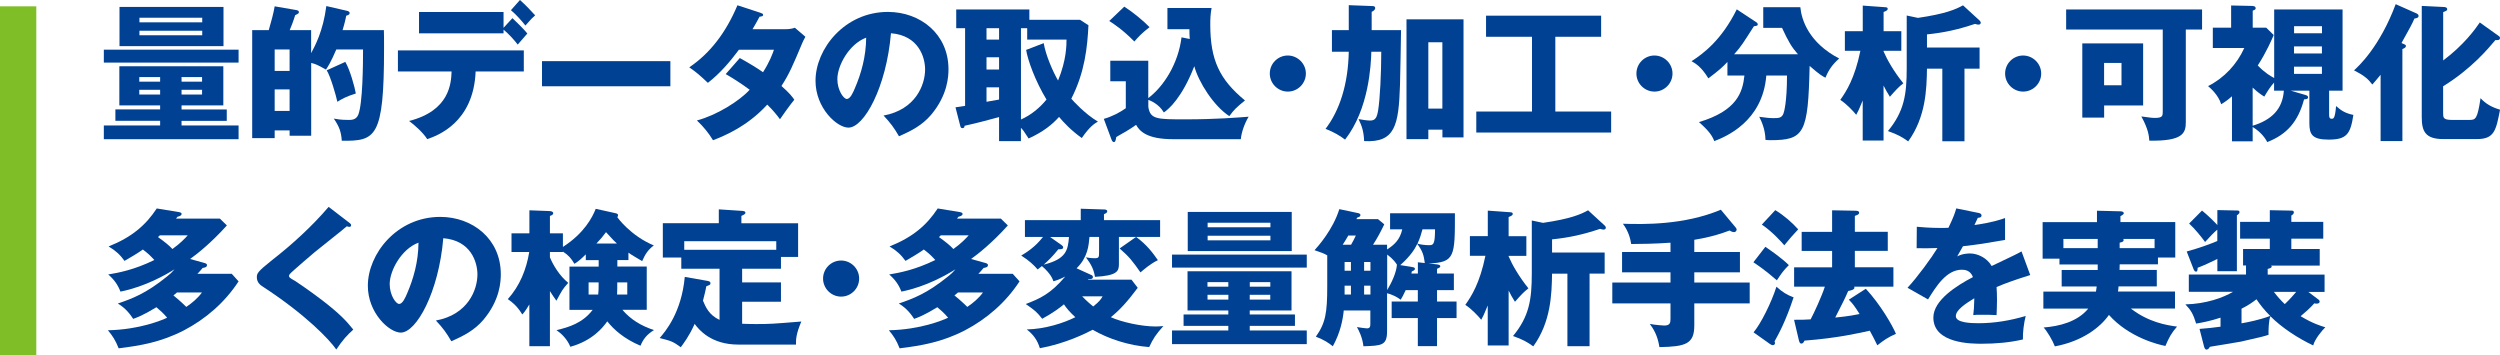
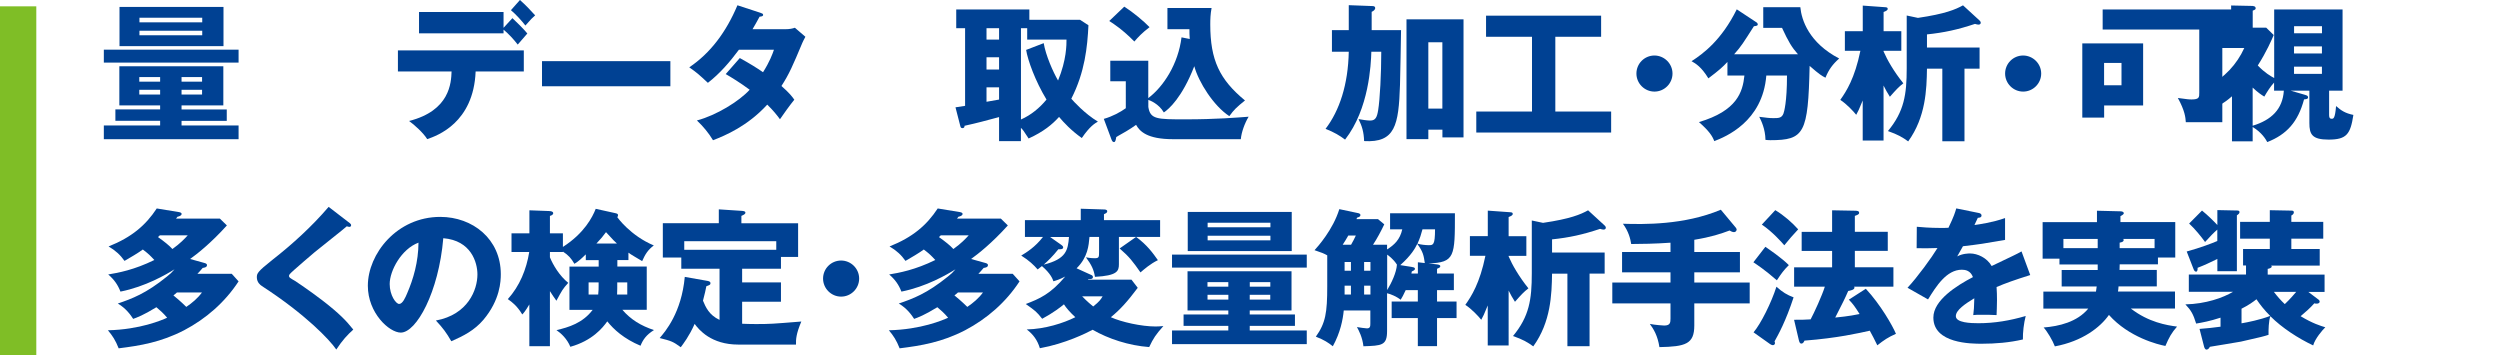
<svg xmlns="http://www.w3.org/2000/svg" version="1.1" id="レイヤー_1" x="0px" y="0px" width="473.84px" height="67.28px" viewBox="0 0 473.84 67.28" style="enable-background:new 0 0 473.84 67.28;" xml:space="preserve">
  <style type="text/css">
	.st0{fill:#004193;}
	.st1{fill:#7FBE26;}
</style>
  <g>
    <g>
      <g>
        <path class="st0" d="M45.22,9.41v2.46H19.68V9.41H45.22z M34.41,20.75h8.57v2.16h-8.57v0.87h10.81v2.6H19.68v-2.6h10.67V22.9     h-8.48v-2.16h8.48v-0.76h-7.73v-7.42h19.71v7.42h-7.92V20.75z M42.36,1.32v7.42H22.65V1.32H42.36z M30.35,15.48v-0.87H26.4v0.87     H30.35z M26.4,17.02v0.9h3.95v-0.9H26.4z M38.33,4.23V3.36h-11.9v0.87H38.33z M26.43,5.82v0.87h11.9V5.82H26.43z M38.3,15.48     v-0.87h-3.89v0.87H38.3z M34.41,17.02v0.9h3.89v-0.9H34.41z" />
      </g>
      <g>
-         <path class="st0" d="M72.76,5.71c0.03,0.81,0.03,1.85,0.03,3.5c0,16.97-1.6,17.53-8.01,17.47c-0.11-1.71-0.5-2.72-1.51-4.2     c0.62,0.11,1.32,0.25,2.8,0.25c0.56,0,1.4,0,1.82-0.95c0.87-2.07,0.92-9.77,0.92-12.4h-5.07c-1.04,2.44-1.62,3.3-1.96,3.81     c-1.71-0.98-2.1-1.09-2.8-1.26v13.8h-4.09v-1.01h-2.83v1.46h-4.26V5.71h3.14c0.39-1.37,0.92-3.22,1.12-4.51l3.89,0.67     c0.48,0.08,0.7,0.14,0.7,0.42c0,0.25-0.14,0.31-0.7,0.59c-0.42,1.34-0.73,2.07-1.04,2.83h4.06v4.37c0.7-1.32,2.27-4.14,2.88-8.93     l3.92,0.9c0.2,0.06,0.5,0.14,0.5,0.42c0,0.34-0.42,0.45-0.64,0.5c-0.14,0.64-0.25,1.26-0.7,2.74H72.76z M52.06,13.44h2.83V9.38     h-2.83V13.44z M54.89,16.94h-2.83v4.09h2.83V16.94z M65.45,11.73c0.9,1.54,1.79,4.79,1.99,5.99c-1.88,0.59-2.63,1.04-3.5,1.57     c-0.25-1.2-1.32-4.9-2.02-5.96L65.45,11.73z" />
-       </g>
+         </g>
      <g>
        <path class="st0" d="M75.42,13.55v-4h23.86v4h-9.13c-0.39,9.74-7.31,12.18-9.18,12.82c-0.67-1.12-2.44-2.74-3.44-3.44     c7.76-1.96,7.98-7.25,8.06-9.38H75.42z M97.12,3.44c0.59,0.53,2.24,2.16,2.83,2.91c-0.31,0.34-1.57,1.79-1.82,2.1     c-0.81-1.04-1.71-2.02-2.69-2.83v0.7H79.42V2.27h16.02v3L97.12,3.44z M98.55,0c0.98,0.87,2.1,2.02,2.88,2.91     c-0.48,0.42-0.84,0.76-1.85,1.93C98.94,4,97.79,2.72,96.84,1.93L98.55,0z" />
      </g>
      <g>
        <path class="st0" d="M127.06,11.59v4.76h-24.33v-4.76H127.06z" />
      </g>
      <g>
        <path class="st0" d="M140.22,11c1.96,1.09,3.19,1.85,4.4,2.69c1.26-1.99,1.79-3.44,2.07-4.26h-6.64     c-1.71,2.3-3.61,4.51-5.88,6.27c-1.82-1.68-1.99-1.85-3.53-2.94c4-2.69,7-6.69,9.13-11.76l4.37,1.43c0.31,0.11,0.5,0.17,0.5,0.39     c0,0.25-0.28,0.31-0.67,0.34c-0.5,0.92-0.84,1.54-1.34,2.38h6.1c1.04,0,1.48-0.14,1.93-0.28l1.99,1.71     c-0.39,0.76-0.42,0.78-0.59,1.18c-1.79,4.26-2.46,5.85-3.95,8.15c1.57,1.37,2.07,2.07,2.44,2.6c-0.76,0.92-2.24,2.97-2.72,3.7     c-0.62-0.84-1.29-1.68-2.41-2.77c-3.75,4.09-7.95,5.85-10.28,6.75c-0.81-1.37-1.9-2.66-3.05-3.75c3.7-0.98,8.01-3.64,10-5.82     c-1.85-1.37-3.47-2.35-4.54-2.97L140.22,11z" />
      </g>
      <g>
-         <path class="st0" d="M167.47,21.9c6.08-1.12,7.87-5.82,7.87-8.74c0-2.27-1.2-6.44-6.47-6.86c-0.87,10.25-5.1,17.89-8.06,17.89     c-2.18,0-6.24-3.7-6.24-8.88c0-6.02,5.49-13.05,13.72-13.05c6.13,0,11.48,4.17,11.48,10.86c0,1.29-0.11,4.87-3.3,8.65     c-1.71,1.99-3.7,3.02-6.08,4.06C169.46,24.22,168.84,23.38,167.47,21.9z M158.71,14.98c0,2.16,1.2,3.78,1.79,3.78     c0.67,0,1.2-1.26,1.51-1.99c1.2-2.77,2.13-5.99,2.16-9.63C160.92,8.34,158.71,12.46,158.71,14.98z" />
-       </g>
+         </g>
      <g>
        <path class="st0" d="M206.3,4.79c-0.2,4.09-0.67,8.88-3.25,13.92c0.42,0.48,2.49,2.8,5.04,4.34c-0.59,0.34-1.54,0.9-3.05,3.11     c-2.02-1.43-3.42-2.94-4.31-4c-1.29,1.43-2.94,2.8-5.77,4.09c-0.95-1.48-1.06-1.62-1.46-2.02v2.52h-4.14v-4.56     c-2.6,0.7-4.14,1.12-6.55,1.65c0.03,0.25-0.11,0.45-0.39,0.45c-0.31,0-0.36-0.22-0.42-0.45l-0.9-3.5     c0.78-0.11,1.01-0.14,1.82-0.28V5.35h-1.68V1.79h13.86v1.96h9.6L206.3,4.79z M189.36,5.35h-2.38V7.5h2.38V5.35z M189.36,10.86     h-2.38v2.32h2.38V10.86z M189.36,16.55h-2.38v2.74c0.34-0.06,1.99-0.36,2.38-0.42V16.55z M197.82,8.18     c0.39,2.32,1.76,5.43,2.72,7.08c1.62-3.92,1.6-6.83,1.6-7.76h-7.45V5.35h-1.18v17.3c1.9-0.84,3.56-2.21,4.84-3.78     c-2.13-3.5-3.56-7.48-3.86-9.41L197.82,8.18z" />
      </g>
      <g>
        <path class="st0" d="M225.5,7.39c-0.06-0.73-0.06-1.23-0.06-1.85h-4.17V1.51h8.37c-0.22,1.15-0.25,2.16-0.25,3.11     c0,6.78,1.76,10.44,6.58,14.42c-1.6,1.29-2.07,1.74-2.97,2.97c-2.97-1.93-5.82-6.44-6.64-9.46c-2.3,5.94-4.84,8.15-5.77,8.76     c-0.98-1.68-2.69-2.3-2.94-2.38v1.34c0.36,2.35,1.65,2.35,7.03,2.35c5.82,0,9.8-0.34,11.98-0.5c-0.76,1.26-1.37,2.97-1.48,4.26     h-12.85c-4.93,0-6.33-1.51-7-2.72c-0.48,0.34-1.29,0.9-1.88,1.23c-1.51,0.87-1.68,0.95-1.88,1.09c-0.11,0.64-0.17,0.95-0.45,0.95     c-0.25,0-0.39-0.31-0.48-0.56l-1.43-3.84c1.62-0.45,3.16-1.29,4.17-2.02V15.4h-2.94v-3.89h7.2v7.08     c2.88-2.16,5.68-6.47,6.3-11.51L225.5,7.39z M213.09,1.26c1.71,1.09,3.72,2.77,4.79,3.89c-1.43,1.09-2.18,1.9-2.88,2.72     c-2.16-2.21-4-3.42-4.76-3.89L213.09,1.26z" />
      </g>
      <g>
-         <path class="st0" d="M247.51,13.94c0,1.88-1.54,3.42-3.42,3.42s-3.42-1.54-3.42-3.42c0-1.9,1.54-3.42,3.42-3.42     C245.94,10.53,247.51,12.04,247.51,13.94z" />
-       </g>
+         </g>
      <g>
        <path class="st0" d="M255.63,0.98l4.54,0.17c0.22,0,0.48,0.08,0.48,0.36c0,0.39-0.42,0.62-0.67,0.73v3.47h5.57     c-0.03,1.65-0.14,8.9-0.2,10.39c-0.25,7.67-0.92,10.98-6.8,10.64c-0.06-1.71-0.39-2.83-1.06-4.17c0.59,0.11,1.6,0.28,2.21,0.28     c1.01,0,1.29-0.62,1.51-1.96c0.34-2.07,0.59-6.97,0.59-11.09h-1.88c-0.08,2.44-0.42,10.81-4.98,16.66     c-1.04-0.78-2.02-1.37-3.7-2.04c2.63-3.44,4.28-8.37,4.4-14.62h-3.19V5.71h3.19V0.98z M270.72,24.58v1.79h-4.14V3.67h10.81v22.37     h-4v-1.46H270.72z M273.38,20.58V8.01h-2.66v12.57H273.38z" />
      </g>
      <g>
        <path class="st0" d="M294.79,21.14h10.58v3.98h-25.56v-3.98h10.56V6.97h-8.71v-4h21.81v4h-8.68V21.14z" />
      </g>
      <g>
        <path class="st0" d="M317,13.94c0,1.88-1.54,3.42-3.42,3.42s-3.42-1.54-3.42-3.42c0-1.9,1.54-3.42,3.42-3.42     C315.43,10.53,317,12.04,317,13.94z" />
      </g>
      <g>
        <path class="st0" d="M327.41,14.34v-2.6c-0.92,0.98-1.46,1.48-3.61,3.11c-1.32-2.16-2.38-2.8-3.19-3.25     c2.21-1.43,5.68-3.98,8.57-9.83l3.7,2.44c0.14,0.08,0.28,0.22,0.28,0.45c0,0.22-0.39,0.28-0.73,0.31     c-2.04,3.19-2.38,3.78-3.75,5.32h12.1c-1.18-1.34-1.82-2.41-3.02-5.01h-3.56V1.37h7.03c0.22,2.38,1.6,6.72,7.36,9.72     c-1.23,1.09-1.96,2.07-2.6,3.64c-0.7-0.36-1.15-0.62-3-2.24c-0.28,12.82-1.01,14.08-7.45,14.08c-0.36,0-0.62-0.03-0.92-0.06     c-0.03-2.07-0.81-3.64-1.18-4.37c1.4,0.17,1.85,0.25,2.66,0.25c0.98,0,1.6,0,1.93-0.87c0.11-0.28,0.67-2.13,0.67-7.2h-3.92     c-0.7,8.79-7.78,11.62-9.86,12.43c-0.36-0.95-0.98-1.93-2.91-3.61c7.2-2.13,8.29-5.66,8.62-8.82H327.41z" />
      </g>
      <g>
        <path class="st0" d="M357,26.63h-3.95v-7.59c-0.7,1.74-0.9,2.13-1.23,2.72c-0.56-0.7-1.79-2.02-3.02-2.83     c1.15-1.62,2.74-4.09,3.81-9.3h-2.94V5.91h3.39V1.06l4.31,0.31c0.2,0.03,0.42,0.03,0.42,0.31c0,0.28-0.39,0.45-0.78,0.59v3.64     h3.36v3.72H357v0.11c0.7,1.62,1.93,3.78,3.75,6.05c-0.9,0.7-1.34,1.18-2.55,2.55c-0.5-0.81-0.81-1.32-1.2-2.13V26.63z      M372.34,26.77h-4.2V13.02h-2.91c-0.06,3.92-0.22,9.16-3.56,13.78c-1.04-0.76-1.93-1.29-3.84-1.96c3.08-3.72,3.56-6.92,3.56-11.9     v-10l2.13,0.45c5.18-0.76,7.14-1.6,8.54-2.38l3.14,2.88c0.08,0.08,0.22,0.22,0.22,0.42c0,0.11-0.06,0.36-0.42,0.36     c-0.22,0-0.36-0.06-0.67-0.14c-3.28,1.09-5.82,1.65-9.1,1.99v2.49h9.97v4h-2.86V26.77z" />
      </g>
      <g>
        <path class="st0" d="M386.88,13.94c0,1.88-1.54,3.42-3.42,3.42s-3.42-1.54-3.42-3.42c0-1.9,1.54-3.42,3.42-3.42     C385.31,10.53,386.88,12.04,386.88,13.94z" />
      </g>
      <g>
-         <path class="st0" d="M414.29,23.16c0,2.1-0.59,3.61-6.92,3.5c-0.06-0.9-0.17-2.16-1.51-4.59c1.85,0.25,2.04,0.28,2.6,0.28     c1.46,0,1.46-0.42,1.46-1.26V5.6h-18.31V1.79h25.76V5.6h-3.08V23.16z M406.2,8.23v11.76h-7.39v2.3h-4.14V8.23H406.2z      M398.8,11.93v4.23h3.3v-4.23H398.8z" />
+         <path class="st0" d="M414.29,23.16c-0.06-0.9-0.17-2.16-1.51-4.59c1.85,0.25,2.04,0.28,2.6,0.28     c1.46,0,1.46-0.42,1.46-1.26V5.6h-18.31V1.79h25.76V5.6h-3.08V23.16z M406.2,8.23v11.76h-7.39v2.3h-4.14V8.23H406.2z      M398.8,11.93v4.23h3.3v-4.23H398.8z" />
      </g>
      <g>
        <path class="st0" d="M436.79,17.95c0.45,0.14,0.67,0.2,0.67,0.5c0,0.31-0.28,0.34-0.76,0.39c-1.15,4.28-3.28,6.64-6.97,8.09     c-0.28-0.53-1.04-1.82-2.77-2.86v2.72h-3.92v-8.54c-0.92,0.81-1.46,1.15-2.04,1.51c-0.56-1.79-2.04-3.05-2.49-3.44     c3.05-1.54,5.46-4.12,6.86-7.22h-5.96V5.24h3.47v-4.2l3.81,0.08c0.36,0,0.84,0.03,0.84,0.45c0,0.22-0.14,0.28-0.56,0.45v3.22     h2.55l1.43,1.4c-0.36,0.87-1.37,3.19-3.02,5.77c1.34,1.4,2.44,2.02,3.11,2.38V1.79h12.96v15.4h-2.55v4.59     c0,0.39,0.06,0.73,0.48,0.73c0.34,0,0.64,0,0.84-2.41c0.98,0.87,1.76,1.37,3.28,1.68c-0.56,3.64-1.26,4.68-4.7,4.68     c-3.14,0-3.64-1.01-3.64-3.14v-6.13h-3.53L436.79,17.95z M426.96,23.83c3.58-1.09,5.68-3.14,5.91-6.64h-1.85v-1.54     c-0.7,0.76-1.32,1.74-1.85,2.66c-0.56-0.34-1.2-0.76-2.21-1.71V23.83z M440.1,6.3V4.96h-5.29V6.3H440.1z M434.8,8.79v1.34h5.29     V8.79H434.8z M434.8,12.63V14h5.29v-1.37H434.8z" />
      </g>
      <g>
-         <path class="st0" d="M455.33,26.74h-4.12V14.17c-0.76,0.95-1.18,1.4-1.57,1.85c-0.78-1.04-1.54-1.71-3.47-2.69     c0.76-0.67,4.87-4.4,7.9-12.54l3.92,1.74c0.14,0.06,0.42,0.22,0.42,0.48c0,0.42-0.59,0.48-0.78,0.5     c-0.48,1.06-0.76,1.62-2.46,4.65c0.76,0.31,0.84,0.36,0.84,0.56c0,0.28-0.25,0.39-0.67,0.59V26.74z M473.5,6.75     c0.2,0.14,0.34,0.22,0.34,0.45c0,0.45-0.53,0.42-0.87,0.39c-1.29,1.54-4.54,5.46-9.91,8.76v5.04c0,0.9,0,1.34,1.68,1.34h3.28     c1.18,0,1.54-0.11,2.13-4.12c0.98,1.06,2.1,1.71,3.7,2.18c-0.76,3.89-1.06,5.57-4.37,5.57h-6.41c-3.44,0-4.06-1.54-4.06-4.17     V1.12l4.06,0.2c0.25,0,0.76,0.03,0.76,0.42c0,0.25-0.08,0.28-0.76,0.56v9.16c3.89-2.91,6.02-5.85,6.94-7.2L473.5,6.75z" />
-       </g>
+         </g>
      <g>
        <path class="st0" d="M38.7,49.83c0.22,0.06,0.53,0.14,0.53,0.42c0,0.39-0.42,0.48-0.81,0.53c-0.5,0.59-0.73,0.84-1.01,1.12h6.52     l1.29,1.43c-2.58,3.95-6.16,7.08-10.33,9.27c-4.4,2.27-8.29,2.91-12.4,3.42c-0.59-1.51-1.18-2.41-2.04-3.42     c6.1-0.14,10.25-1.93,11.23-2.38c-0.73-0.87-1.37-1.43-2.04-1.99c-2.46,1.51-3.7,1.96-4.4,2.21c-0.45-0.7-1.34-1.99-2.91-2.91     c2.69-0.92,5.32-1.88,9.32-5.12c0.67-0.53,0.9-0.76,1.43-1.37c-1.57,0.98-5.49,3.28-10.25,4.23c-0.5-1.29-1.18-2.27-2.32-3.25     c1.9-0.31,4.93-0.87,8.74-2.74c-0.78-0.84-1.04-1.12-2.18-1.99c-0.95,0.7-2.3,1.48-3.47,2.16c-0.78-1.12-1.74-1.99-3.02-2.74     c4.37-1.74,7.03-4,9.13-7.2l4.26,0.7c0.11,0.03,0.45,0.08,0.45,0.34c0,0.34-0.53,0.48-0.78,0.53c-0.11,0.14-0.2,0.25-0.28,0.36     h8.32l1.32,1.29c-3.08,3.42-5.68,5.43-6.97,6.36L38.7,49.83z M30.3,44.59c-0.11,0.14-0.25,0.25-0.36,0.34     c1.26,0.9,2.1,1.57,2.74,2.27c1.51-1.09,2.3-1.93,2.91-2.6H30.3z M33.54,55.43c-0.2,0.2-0.45,0.39-0.67,0.56     c0.22,0.17,1.37,1.12,2.44,2.18c1.12-0.76,2.18-1.65,2.97-2.74H33.54z" />
      </g>
      <g>
        <path class="st0" d="M66.27,42.27c0.17,0.14,0.28,0.25,0.28,0.42c0,0.25-0.2,0.31-0.34,0.31c-0.14,0-0.31-0.06-0.48-0.11     c-0.56,0.53-5.12,4.09-6.08,4.9c-1.29,1.09-2.86,2.44-3.89,3.36c-0.9,0.81-0.98,0.92-0.98,1.15c0,0.28,0.11,0.36,1.2,0.98     c0.08,0.06,2.66,1.76,5.18,3.7c3.16,2.44,4.51,3.86,5.8,5.49c-1.12,1.01-2.02,1.96-3.22,3.78c-1.23-1.82-5.85-6.69-14.11-12.04     c-0.28-0.17-0.95-0.7-0.95-1.65c0-0.73,0.11-1.06,2.94-3.3c3.86-3.02,7.48-6.33,10.67-10.05L66.27,42.27z" />
      </g>
      <g>
        <path class="st0" d="M82.62,60.75c6.08-1.12,7.87-5.82,7.87-8.74c0-2.27-1.2-6.44-6.47-6.86c-0.87,10.25-5.1,17.89-8.06,17.89     c-2.18,0-6.24-3.7-6.24-8.88c0-6.02,5.49-13.05,13.72-13.05c6.13,0,11.48,4.17,11.48,10.86c0,1.29-0.11,4.87-3.3,8.65     c-1.71,1.99-3.7,3.02-6.08,4.06C84.61,63.07,84,62.23,82.62,60.75z M73.86,53.83c0,2.16,1.2,3.78,1.79,3.78     c0.67,0,1.2-1.26,1.51-1.99c1.2-2.77,2.13-5.99,2.16-9.63C76.07,47.2,73.86,51.31,73.86,53.83z" />
      </g>
      <g>
        <path class="st0" d="M104.22,65.62h-3.89V57.7c-0.78,1.32-1.12,1.68-1.34,1.9c-1.01-1.65-1.85-2.27-2.74-2.91     c2.24-2.46,3.53-5.63,4.06-8.93h-3.36v-3.53h3.39v-4.37l3.75,0.14c0.45,0.03,0.76,0.11,0.76,0.42c0,0.31-0.42,0.45-0.62,0.5v3.3     h2.46v2.58c4.03-2.58,5.6-5.63,6.22-7.22l3.67,0.81c0.39,0.08,0.56,0.17,0.56,0.39c0,0.14-0.06,0.25-0.14,0.39     c0.06,0.08,2.49,3.5,6.92,5.35c-1.12,0.84-1.62,1.65-2.21,2.97c-0.64-0.39-2.27-1.32-2.6-1.6v1.4h-2.1v1.23h5.57v8.2h-4.62     c1.62,1.88,3.53,3.02,5.99,3.84c-1.48,0.92-2.1,1.85-2.55,2.97c-3.16-1.32-5.1-3.11-6.3-4.62c-0.87,1.23-2.86,3.67-7,4.82     c-0.62-1.51-1.74-2.55-2.63-3.16c2.3-0.53,4.98-1.34,6.86-3.84h-4.4v-8.2h5.54V49.3h-2.44v-1.09c-0.78,0.76-1.32,1.29-2.16,1.79     c-0.62-1.06-1.12-1.62-2.18-2.32v0.08h-2.46v1.01c0.62,1.51,1.82,3.5,3.47,4.84c-1.06,1.18-1.18,1.43-2.24,3.39     c-0.42-0.59-0.84-1.18-1.23-1.82V65.62z M113.46,53.52h-1.9v2.3h1.82c0.08-0.7,0.08-1.23,0.08-1.68V53.52z M116.93,46.16     c-0.48-0.42-0.62-0.59-2.07-2.16c-0.5,0.7-1.06,1.37-1.82,2.16H116.93z M116.99,54.64c0,0.42,0,0.64-0.03,1.18h1.93v-2.3h-1.9     V54.64z" />
      </g>
      <g>
        <path class="st0" d="M140.66,53.52h7.36v3.67h-7.36v4.17c0.7,0.03,1.51,0.06,2.6,0.06c2.63,0,3.08-0.03,8.62-0.48     c-0.98,2.32-1.04,3.39-1.01,4.37h-10.95c-5.12,0-7.45-2.8-8.26-3.92c-1.04,2.35-2.16,3.78-2.63,4.42c-1.46-1.06-1.76-1.18-4-1.74     c1.04-1.2,4.14-4.79,4.76-11.59l4.31,0.76c0.25,0.06,0.56,0.11,0.56,0.45c0,0.28-0.17,0.34-0.78,0.56     c-0.14,0.7-0.28,1.4-0.64,2.74c0.5,1.2,1.15,2.72,3.14,3.64v-9.69h-7.25v-2.13h-3.5v-6.5h10.61v-2.63l4.28,0.28     c0.39,0.03,0.76,0.06,0.76,0.34c0,0.22-0.14,0.34-0.76,0.62v1.4h10.75v6.38h-3.25v2.24h-7.36V53.52z M147.13,47.34v-1.62h-17.44     v1.62H147.13z" />
      </g>
      <g>
        <path class="st0" d="M162.84,52.8c0,1.88-1.54,3.42-3.42,3.42S156,54.67,156,52.8c0-1.9,1.54-3.42,3.42-3.42     C161.27,49.38,162.84,50.89,162.84,52.8z" />
      </g>
      <g>
        <path class="st0" d="M186.72,49.83c0.22,0.06,0.53,0.14,0.53,0.42c0,0.39-0.42,0.48-0.81,0.53c-0.5,0.59-0.73,0.84-1.01,1.12     h6.52l1.29,1.43c-2.58,3.95-6.16,7.08-10.33,9.27c-4.4,2.27-8.29,2.91-12.4,3.42c-0.59-1.51-1.18-2.41-2.04-3.42     c6.1-0.14,10.25-1.93,11.23-2.38c-0.73-0.87-1.37-1.43-2.04-1.99c-2.46,1.51-3.7,1.96-4.4,2.21c-0.45-0.7-1.34-1.99-2.91-2.91     c2.69-0.92,5.32-1.88,9.32-5.12c0.67-0.53,0.9-0.76,1.43-1.37c-1.57,0.98-5.49,3.28-10.25,4.23c-0.5-1.29-1.18-2.27-2.32-3.25     c1.9-0.31,4.93-0.87,8.74-2.74c-0.78-0.84-1.04-1.12-2.18-1.99c-0.95,0.7-2.3,1.48-3.47,2.16c-0.78-1.12-1.74-1.99-3.02-2.74     c4.37-1.74,7.03-4,9.13-7.2l4.26,0.7c0.11,0.03,0.45,0.08,0.45,0.34c0,0.34-0.53,0.48-0.78,0.53c-0.11,0.14-0.2,0.25-0.28,0.36     h8.32l1.32,1.29c-3.08,3.42-5.68,5.43-6.97,6.36L186.72,49.83z M178.32,44.59c-0.11,0.14-0.25,0.25-0.36,0.34     c1.26,0.9,2.1,1.57,2.74,2.27c1.51-1.09,2.3-1.93,2.91-2.6H178.32z M181.57,55.43c-0.2,0.2-0.45,0.39-0.67,0.56     c0.22,0.17,1.37,1.12,2.44,2.18c1.12-0.76,2.18-1.65,2.97-2.74H181.57z" />
      </g>
      <g>
        <path class="st0" d="M206.84,52.12c0.14,0.06,0.31,0.17,0.31,0.39c0,0.42-0.5,0.39-0.87,0.39l-0.08,0.11h8.26l1.18,1.54     c-1.93,2.58-3.36,4.17-5.1,5.57c2.02,0.92,5.8,1.76,8.48,1.76c0.5,0,0.87-0.03,1.48-0.08c-1.46,1.65-1.88,2.27-2.69,3.98     c-3.86-0.28-7.76-1.57-10.72-3.28c-1.2,0.64-5.18,2.63-10,3.5c-0.45-1.51-1.26-2.63-2.49-3.56c3.5-0.08,6.97-1.2,9.21-2.32     c-1.06-0.98-1.74-1.79-2.16-2.44c-0.59,0.5-1.96,1.57-4.12,2.74c-1.09-1.37-1.26-1.48-3.11-2.8c2.58-0.98,4.68-1.88,7.48-5.21     c-1.04,0.53-1.62,0.73-2.24,0.9c-0.17-0.48-0.53-1.46-2.18-2.88c-0.42,0.34-0.59,0.48-0.81,0.64c-0.73-0.84-1.6-1.68-3.11-2.63     c0.98-0.59,2.63-1.6,4.12-3.53h-3.42v-3.19h10.58v-2.16l4.4,0.14c0.2,0,0.62,0.03,0.62,0.34c0,0.28-0.25,0.39-0.62,0.56v1.12     h10.64v3.19h-4.54c2.07,1.51,3.19,3.08,4.12,4.4c-1.4,0.67-2.63,1.74-3.3,2.32c-1.43-2.04-2.1-2.94-3.95-4.54l3.11-2.18h-3.25     v5.18c0,1.29-0.31,2.16-4.54,2.38c-0.2-1.29-0.62-2.24-1.71-3.7c0.84,0.17,1.57,0.17,1.68,0.17c0.81,0,0.81-0.22,0.81-1.26v-2.77     h-1.82c-0.14,1.6-0.31,3.86-2.44,5.94L206.84,52.12z M201.15,46.41c0.11,0.08,0.36,0.25,0.36,0.48c0,0.39-0.56,0.36-0.92,0.36     c-1.06,1.34-2.04,2.27-2.77,2.91c4.28-1.06,4.59-2.74,4.79-5.24h-3.58L201.15,46.41z M205.1,56.16c0.28,0.28,0.87,0.92,2.1,1.93     c1.2-0.95,1.46-1.37,1.79-1.93H205.1z" />
      </g>
      <g>
        <path class="st0" d="M247.68,48.26v2.46h-25.54v-2.46H247.68z M236.87,59.6h8.57v2.16h-8.57v0.87h10.81v2.6h-25.54v-2.6h10.67     v-0.87h-8.48V59.6h8.48v-0.76h-7.73v-7.42h19.71v7.42h-7.92V59.6z M244.83,40.17v7.42h-19.71v-7.42H244.83z M232.81,54.34v-0.87     h-3.95v0.87H232.81z M228.87,55.88v0.9h3.95v-0.9H228.87z M240.79,43.08v-0.87h-11.9v0.87H240.79z M228.89,44.68v0.87h11.9v-0.87     H228.89z M240.77,54.34v-0.87h-3.89v0.87H240.77z M236.87,55.88v0.9h3.89v-0.9H236.87z" />
      </g>
      <g>
        <path class="st0" d="M263.47,43.47v-3.05h12.29c0,8.23,0,9.32-5.01,9.52l1.37,0.14c0.42,0.06,0.87,0.08,0.87,0.39     c0,0.22-0.28,0.34-0.62,0.48v0.9h3.19v3.14h-3.19v2.16h3.7v3.14h-3.7v5.32h-3.64v-5.32h-4.96v-3.14h4.96v-2.16h-2.3     c-0.42,0.95-0.7,1.4-0.95,1.82c-0.81-0.62-1.85-1.06-2.58-1.23v7.17c0,2.74-1.01,2.77-4.48,2.88c-0.2-1.74-0.87-2.97-1.23-3.64     c0.39,0.08,1.68,0.25,1.9,0.25c0.62,0,0.64-0.42,0.64-0.95v-2.44h-5.04c-0.17,1.71-0.62,4.14-2.07,6.78     c-0.84-0.67-1.62-1.2-3.22-1.82c1.85-2.58,2.16-4.56,2.16-9.52V48.4c-0.59-0.34-1.04-0.53-2.41-0.98c0.62-0.67,3.5-3.89,4.7-7.78     l3.44,0.73c0.2,0.03,0.56,0.11,0.56,0.39s-0.22,0.36-0.64,0.5c-0.06,0.14-0.08,0.2-0.11,0.28h4.09l1.18,0.98     c-0.64,1.34-1.34,2.66-2.13,3.86h2.66v0.9c1.37-0.87,2.44-1.85,2.88-3.81H263.47z M256.08,46.38c0.39-0.7,0.59-1.06,0.9-1.74     h-1.43c-0.36,0.64-0.67,1.15-1.06,1.74H256.08z M254.85,49.66v1.65h1.2v-1.65H254.85z M254.85,55.82h1.2v-1.68h-1.2V55.82z      M258.55,49.66v1.65h1.2v-1.65H258.55z M259.75,54.14h-1.2v1.68h1.2V54.14z M262.92,48.26v6.72c0.84-1.4,1.74-3.28,1.85-4.82     C264.09,49.07,263.11,48.4,262.92,48.26z M270.05,49.86c-0.2-1.4-0.31-2.13-1.43-3.64c-0.39,0.81-1.09,2.13-3.22,4.03l2.16,0.34     c0.28,0.06,0.62,0.08,0.62,0.36c0,0.14-0.06,0.28-0.59,0.5c-0.03,0.14-0.06,0.25-0.08,0.39h1.23v-2.13L270.05,49.86z      M269.61,43.47c-0.22,0.84-0.48,1.71-0.95,2.72c0.62,0.17,1.48,0.28,2.13,0.28c0.84,0,1.2,0,1.2-3H269.61z" />
      </g>
      <g>
        <path class="st0" d="M285.93,65.48h-3.95v-7.59c-0.7,1.74-0.9,2.13-1.23,2.72c-0.56-0.7-1.79-2.02-3.02-2.83     c1.15-1.62,2.74-4.09,3.81-9.3h-2.94v-3.72h3.39v-4.84l4.31,0.31c0.2,0.03,0.42,0.03,0.42,0.31c0,0.28-0.39,0.45-0.78,0.59v3.64     h3.36v3.72h-3.36v0.11c0.7,1.62,1.93,3.78,3.75,6.05c-0.9,0.7-1.34,1.18-2.55,2.55c-0.5-0.81-0.81-1.32-1.2-2.13V65.48z      M301.28,65.62h-4.2V51.87h-2.91c-0.06,3.92-0.22,9.16-3.56,13.78c-1.04-0.76-1.93-1.29-3.84-1.96c3.08-3.72,3.56-6.92,3.56-11.9     v-10l2.13,0.45c5.18-0.76,7.14-1.6,8.54-2.38l3.14,2.88c0.08,0.08,0.22,0.22,0.22,0.42c0,0.11-0.06,0.36-0.42,0.36     c-0.22,0-0.36-0.06-0.67-0.14c-3.28,1.09-5.82,1.65-9.1,1.99v2.49h9.97v4h-2.86V65.62z" />
      </g>
      <g>
        <path class="st0" d="M321.13,47.76h8.65v3.86h-8.65v1.93h10.5v3.95h-10.5v4.2c0,3.5-1.65,4-6.61,4.09     c-0.34-2.21-1.12-3.44-1.82-4.4c1.06,0.22,2.6,0.31,2.72,0.31c1.15,0,1.2-0.56,1.2-1.37V57.5h-11.03v-3.95h11.03v-1.93h-9.18     v-3.86h9.18v-1.76c-2.74,0.2-5.85,0.25-7.45,0.25c-0.14-0.92-0.48-2.38-1.57-3.84c3.95,0.11,11.56,0.28,18.56-2.66l2.83,3.39     c0.11,0.14,0.17,0.28,0.17,0.36c0,0.2-0.17,0.5-0.5,0.5c-0.31,0-0.67-0.2-0.84-0.31c-1.71,0.64-3.47,1.23-6.69,1.76V47.76z" />
      </g>
      <g>
        <path class="st0" d="M334.6,46.78c0.81,0.56,3.08,2.1,4.45,3.47c-1.04,1.04-1.34,1.48-2.27,2.88c-2.38-2.07-3.7-2.91-4.45-3.42     L334.6,46.78z M332.36,62.99c1.4-1.65,3.39-5.66,4.34-8.65c1.18,1.06,1.99,1.54,3.25,2.02c-1.51,4.59-2.88,7.03-3.61,8.34     c0.06,0.11,0.08,0.22,0.08,0.36c0,0.22-0.22,0.36-0.39,0.36c-0.2,0-0.39-0.11-0.53-0.2L332.36,62.99z M336.48,39.83     c1.68,1.01,3.28,2.44,4.34,3.64c-1.32,1.43-1.46,1.6-2.63,3.02c-0.39-0.45-2.21-2.55-4.26-3.92L336.48,39.83z M353.64,54.73     c2.8,3.02,5.07,7,5.71,8.54c-1.46,0.64-2.27,1.18-3.53,2.18c-0.59-1.2-0.9-1.82-1.43-2.77c-2.04,0.45-6.1,1.4-12.38,1.88     c-0.11,0.25-0.25,0.56-0.59,0.56c-0.31,0-0.39-0.34-0.48-0.67l-0.9-3.84c1.29,0,2.13,0,3.14-0.08c0.64-1.18,2.18-4.54,2.69-6.19     h-5.82v-3.67h7.2v-3.11h-5.77v-3.61h5.77v-4.09l4.34,0.08c0.45,0,0.78,0.06,0.78,0.39c0,0.31-0.28,0.39-0.81,0.59v3.02h6.24v3.61     h-6.24v3.11h7.31v3.67h-7.45c0.06,0.06,0.06,0.11,0.06,0.2c0,0.39-0.78,0.56-1.18,0.62c-0.56,1.32-1.23,2.63-2.46,5.04     c2.63-0.25,4.09-0.56,4.62-0.67c-0.87-1.37-1.23-1.9-2.04-2.72L353.64,54.73z" />
      </g>
      <g>
        <path class="st0" d="M375.01,40.36c0.17,0.03,0.56,0.11,0.56,0.5c0,0.39-0.5,0.42-0.7,0.42l-0.64,1.37     c0.81-0.11,3.47-0.48,5.8-1.32v4.14c-4.17,0.73-4.68,0.81-7.98,1.2c-0.34,0.59-0.39,0.7-1.09,1.93c1.01-0.56,2.21-0.56,2.44-0.56     c1.43,0,3.22,0.84,4.09,2.38c4.14-1.99,4.62-2.18,5.66-2.77l1.65,4.48c-3.11,0.98-4.73,1.57-6.38,2.27     c0.06,0.81,0.08,1.68,0.08,2.52c0,1.26-0.06,2.04-0.08,2.8c-0.9-0.06-1.9-0.06-2.8-0.06c-0.92,0-1.06,0-1.62,0.06     c0.11-0.9,0.17-1.46,0.2-3.19c-1.74,1.06-3.5,2.24-3.5,3.39c0,1.26,2.86,1.34,4.28,1.34c3.08,0,5.99-0.5,8.96-1.37     c-0.36,1.4-0.56,3.11-0.53,4.45c-2.55,0.59-5.18,0.81-7.81,0.81c-1.88,0-9.16,0-9.16-4.96c0-3.3,4.45-6.08,7.5-7.67     c-0.45-1.23-1.43-1.4-2.1-1.4c-2.91,0-4.87,3.14-6.41,5.63l-3.89-2.21c1.85-1.96,4.65-5.82,5.68-7.53     c-1.51,0.06-2.74,0.06-3.95,0.03l0.03-4.06c0.87,0.08,2.49,0.22,4.4,0.22c0.81,0,1.15,0,1.6-0.03c1.04-2.16,1.26-2.91,1.48-3.67     L375.01,40.36z" />
      </g>
      <g>
        <path class="st0" d="M408.79,51.17v3.11h-7.25c-0.03,0.45-0.06,0.76-0.11,0.98h10.81v3.22h-8.37c3.36,2.6,6.78,3.16,8.76,3.42     c-1.04,1.18-1.51,2.04-2.21,3.67c-1.34-0.25-6.92-1.62-10.7-5.88c-1.65,2.35-5.01,4.98-10.25,5.96     c-0.42-1.12-1.46-2.86-2.13-3.58c2.88-0.22,6.38-1.04,8.46-3.58h-8.51v-3.22h9.97c0.03-0.22,0.08-0.48,0.14-0.98h-6.64v-3.11     h6.83v-1.06h-7.25v-1.09h-3.19V42.1h10.3v-2.16l4.45,0.11c0.36,0,0.64,0.14,0.64,0.36c0,0.17-0.22,0.34-0.64,0.56v1.12h10.39     v6.72h-3.28v1.29h-7.25c0,0.45-0.03,0.78-0.03,1.06H408.79z M397.59,45.29h-6.5v1.74h6.5V45.29z M401.76,47.03h6.61v-1.74h-5.94     c0.06,0.06,0.08,0.14,0.08,0.2c0,0.34-0.36,0.42-0.76,0.5V47.03z" />
      </g>
      <g>
        <path class="st0" d="M439.38,56.74c0.17,0.11,0.28,0.25,0.28,0.45c0,0.22-0.25,0.36-0.56,0.36c-0.11,0-0.31,0-0.45-0.06     c-0.81,0.9-1.68,1.68-2.6,2.44c2.27,1.37,3.75,1.82,4.68,2.1c-0.5,0.48-1.96,2.16-2.3,3.44c-2.83-1.34-5.88-3.3-8.12-5.54     c-0.31,0.9-0.36,2.55-0.34,3.53c-0.87,0.28-1.23,0.39-5.24,1.29c-0.81,0.17-4.96,0.81-5.88,0.98c-0.22,0.48-0.53,0.53-0.64,0.53     c-0.28,0-0.39-0.36-0.45-0.53l-0.87-3.39c1.32-0.08,2.63-0.25,3.98-0.42v-1.71c-2.04,0.67-3.47,0.92-4.62,1.12     c-0.56-1.82-0.98-2.52-2.04-3.64c3.84-0.08,7.17-1.26,9.02-2.38h-8.37v-3.28h10.84v-1.71h-0.56V47.2h5.07v-1.96h-5.63v-3.19h5.63     v-2.21l4.14,0.08c0.2,0,0.42,0.06,0.42,0.31c0,0.34-0.28,0.5-0.48,0.62v1.2h6.05v3.19h-6.05v1.96h5.38v3.14h-9.21     c0.08,0.08,0.11,0.11,0.11,0.17c0,0.31-0.59,0.42-0.76,0.45v1.09h10.78v3.28h-3.08L439.38,56.74z M414.46,47.67     c2.63-0.73,4.76-1.54,5.8-1.99v-2.16c-0.59,0.5-1.34,1.26-2.32,2.35c-0.76-1.06-1.88-2.44-3.02-3.5l2.44-2.46     c1.06,0.84,2.49,2.27,2.91,2.74v-2.83l3.84,0.08c0.14,0,0.36,0.08,0.36,0.28c0,0.28-0.17,0.39-0.5,0.64V51.4h-3.7v-2.32     c-1.62,0.78-2.3,1.12-3.75,1.68c0.03,0.36-0.03,0.73-0.28,0.73c-0.22,0-0.36-0.17-0.5-0.53L414.46,47.67z M424.85,61.28     c1.26-0.22,3.42-0.64,5.43-1.4c-1.12-1.12-1.93-2.16-2.6-3.16c-0.64,0.5-1.43,1.09-2.83,1.79V61.28z M430.98,55.32     c0.64,0.84,1.32,1.62,2.07,2.32c1.01-0.95,1.93-2.04,2.16-2.32H430.98z" />
      </g>
    </g>
  </g>
  <g>
    <rect y="1.2" class="st1" width="6.88" height="66.08" />
  </g>
  <g>
</g>
  <g>
</g>
  <g>
</g>
  <g>
</g>
  <g>
</g>
  <g>
</g>
  <g>
</g>
  <g>
</g>
  <g>
</g>
  <g>
</g>
  <g>
</g>
  <g>
</g>
  <g>
</g>
  <g>
</g>
  <g>
</g>
</svg>